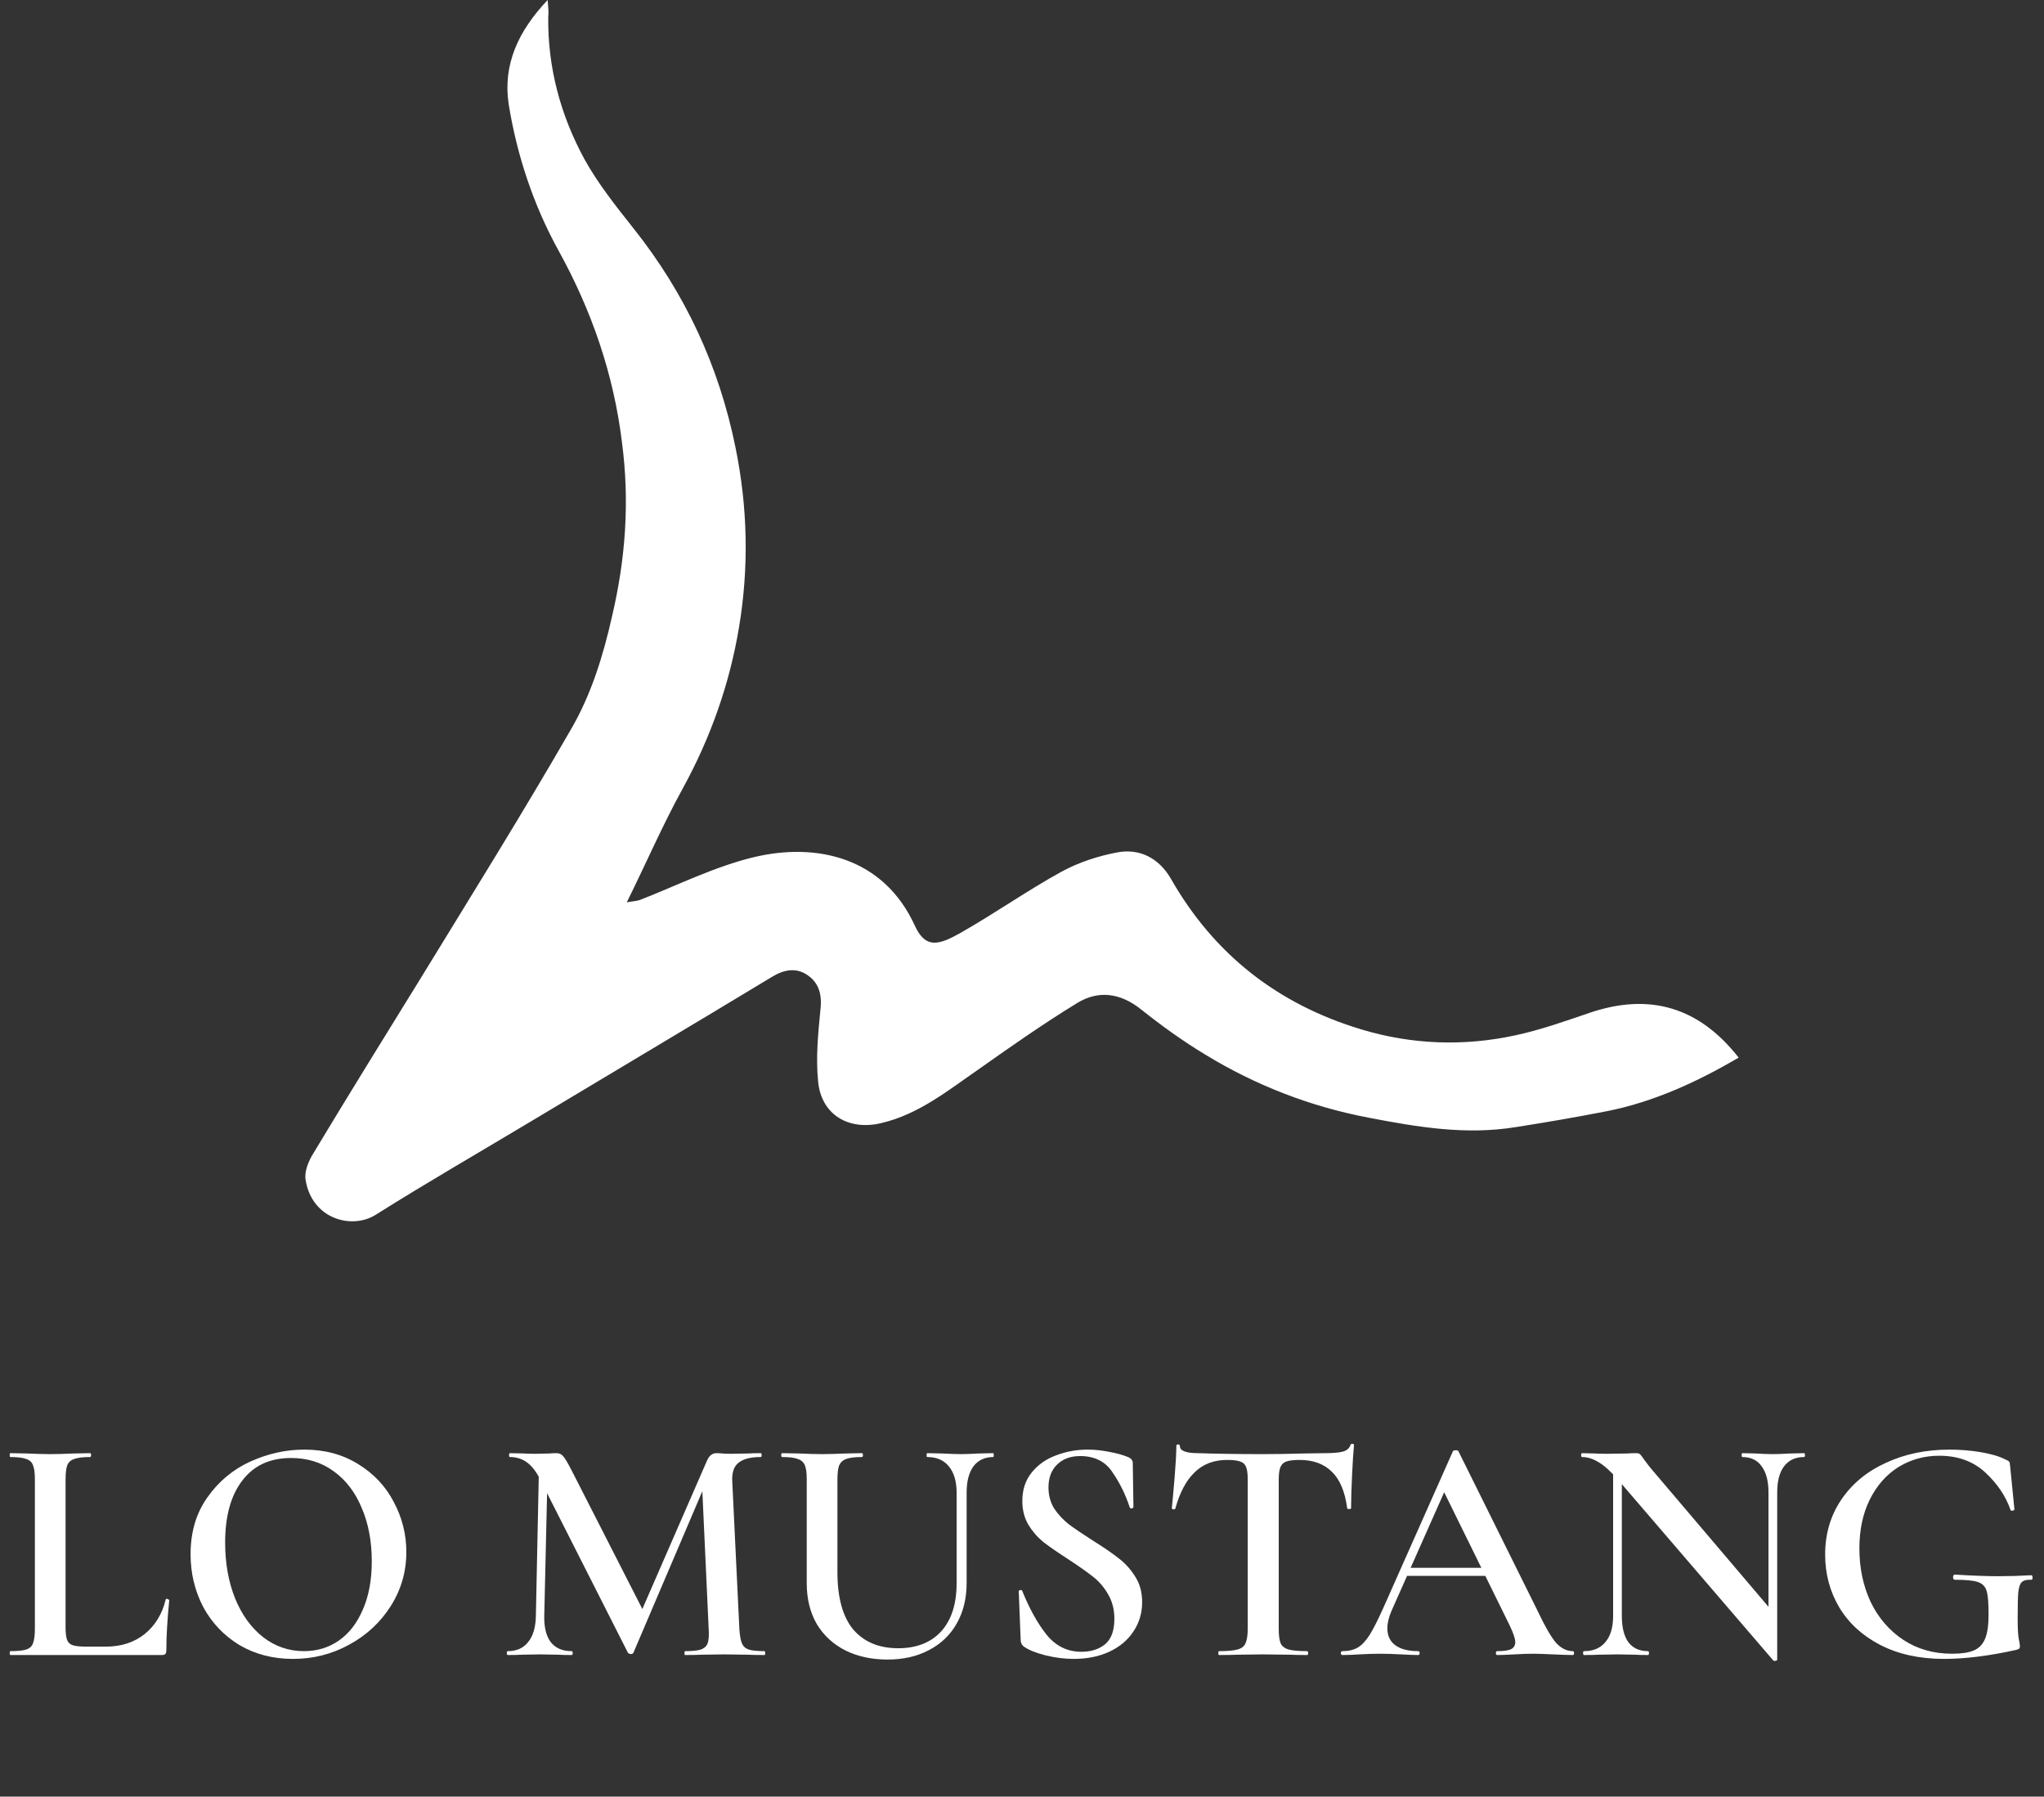
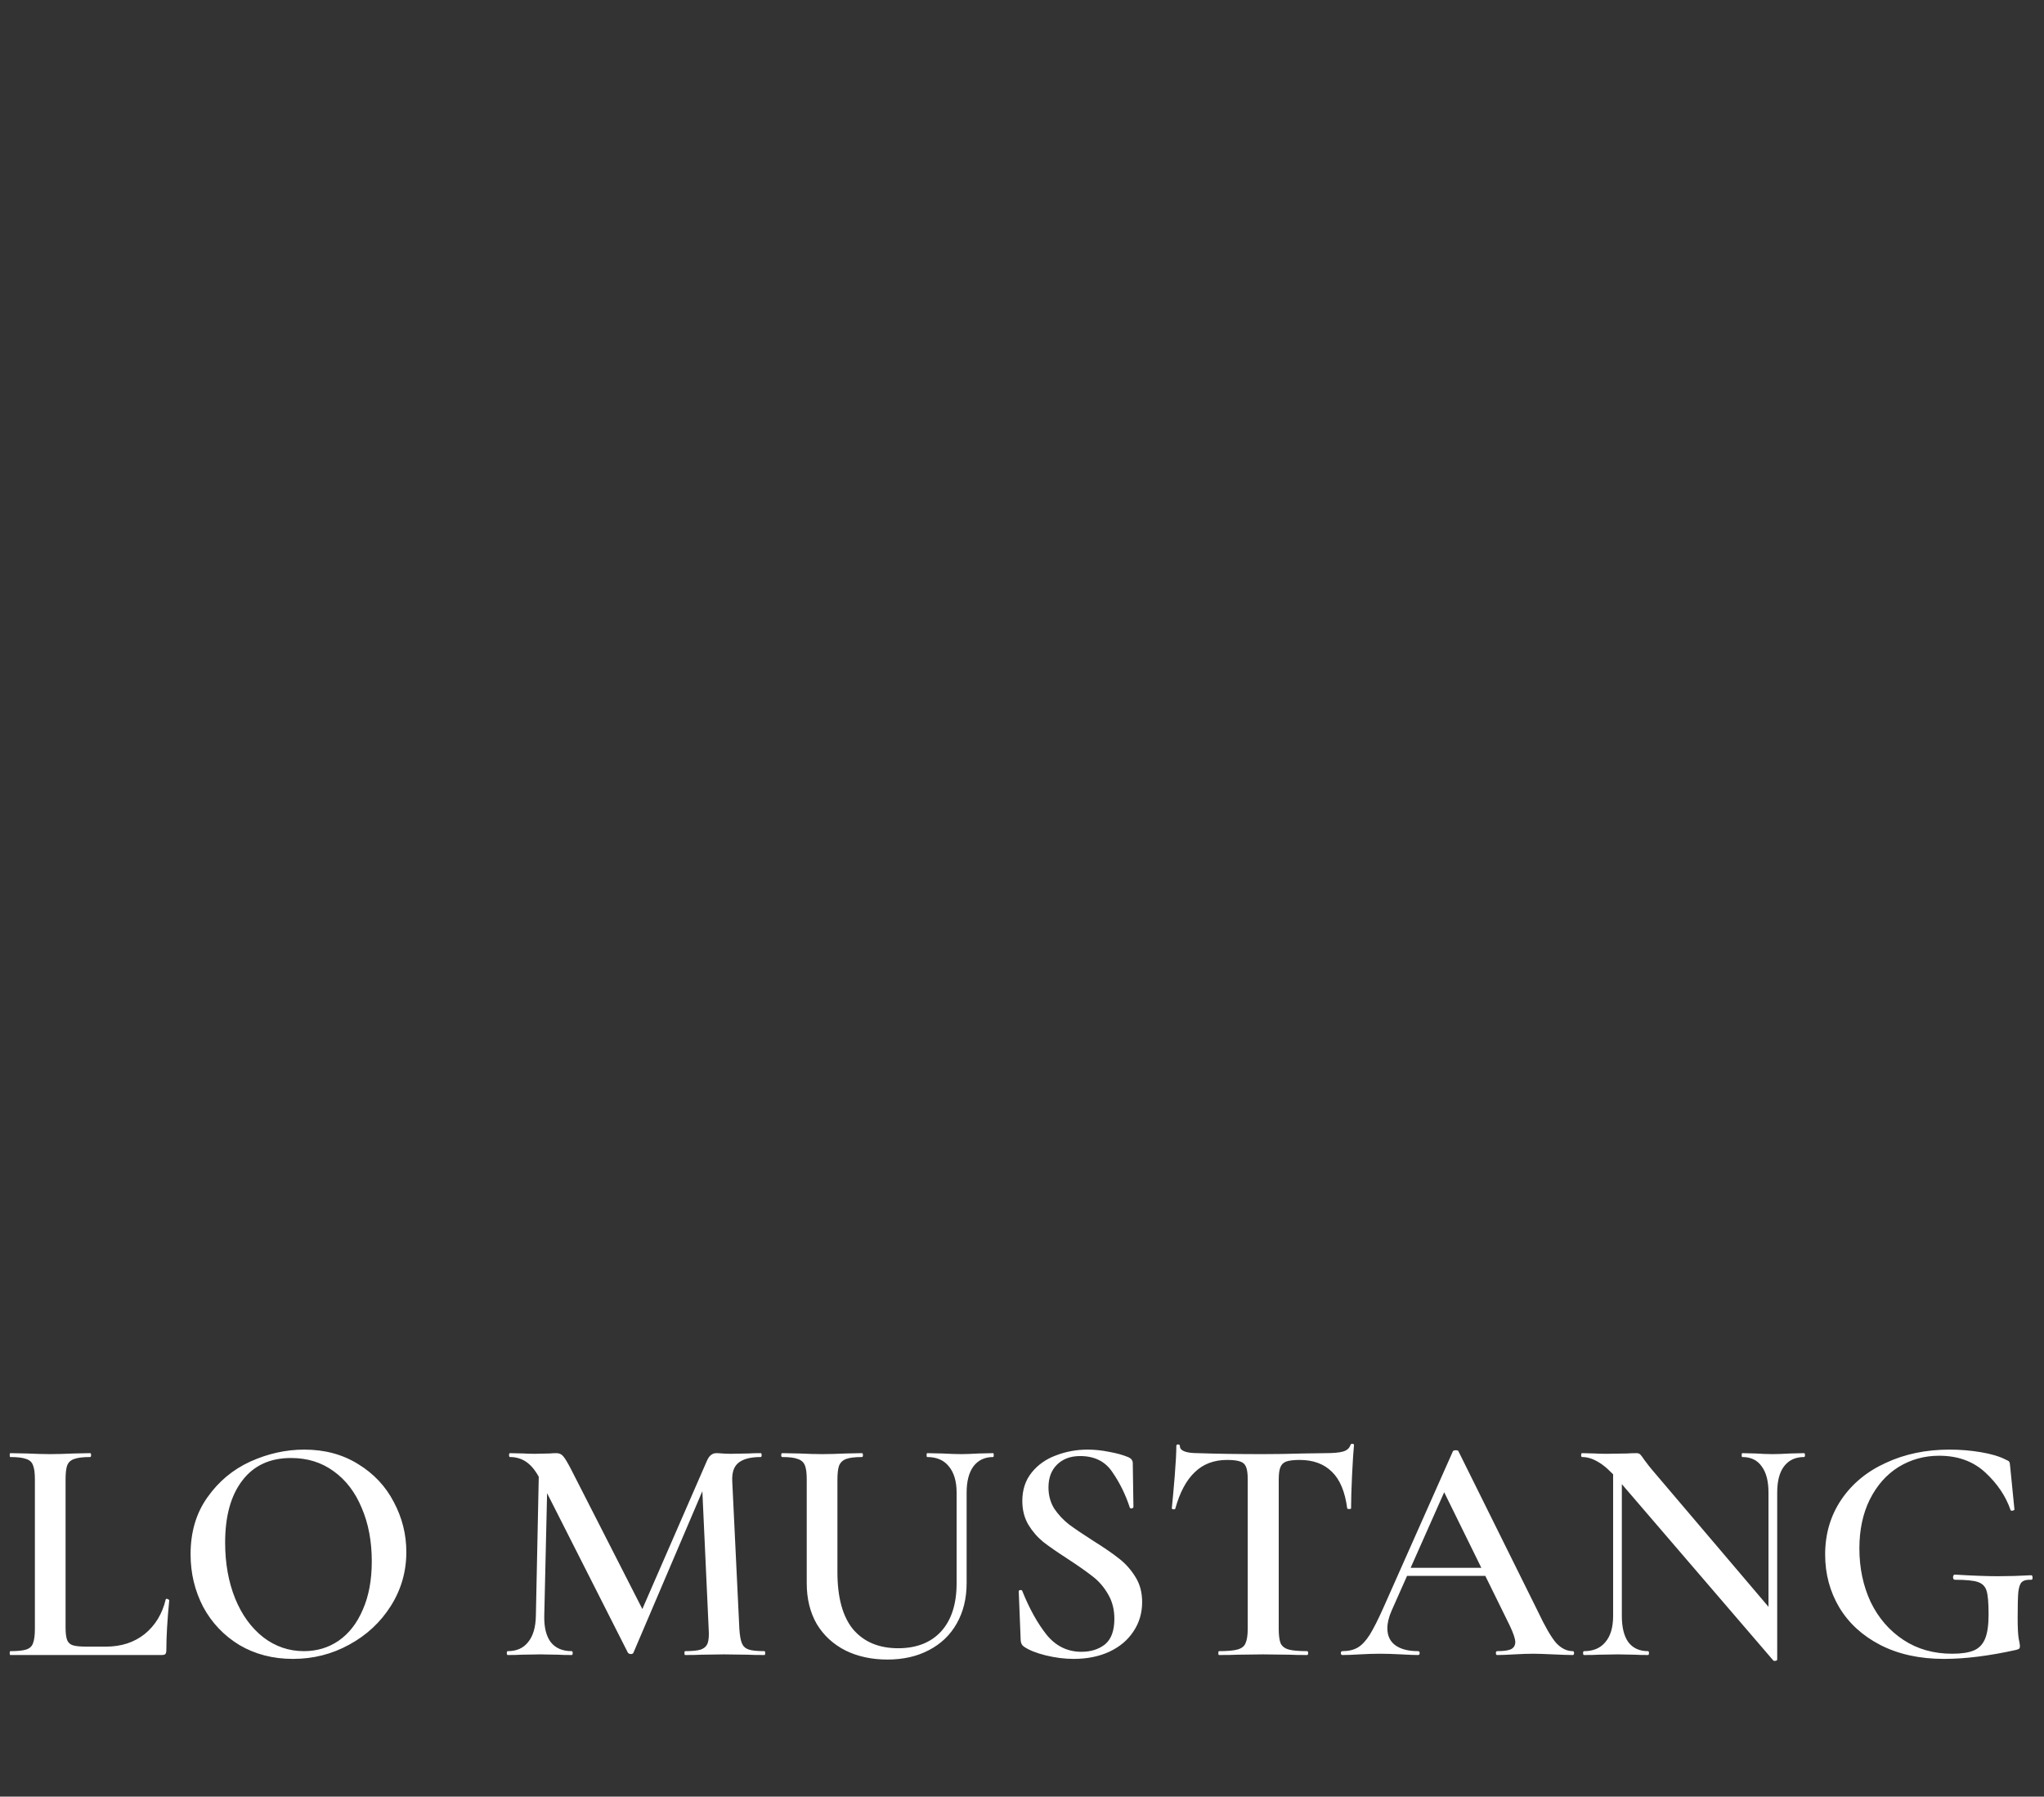
<svg xmlns="http://www.w3.org/2000/svg" width="405" height="356" viewBox="0 0 405 356" fill="none">
  <rect x="0" y="0" width="405" height="356" fill="#333333" stroke="none" />
-   <path d="M108.51 0C108.627 1.515 108.745 2.448 108.628 3.38C108.511 13.404 111.084 22.846 115.765 31.471C118.456 36.367 122.083 40.912 125.593 45.342C135.772 58.163 142.441 72.5 145.717 88.585C148.174 100.591 148.408 112.48 146.419 124.369C144.547 135.559 140.803 146.165 135.304 156.19C131.326 163.416 128.05 170.993 124.189 178.802C125.359 178.569 126.061 178.569 126.763 178.336C134.251 175.422 141.622 171.692 149.461 169.827C161.746 166.913 175.084 169.827 181.285 183.464C183.391 188.01 185.965 187.311 190.294 184.863C197.08 181.017 203.515 176.471 210.301 172.741C213.694 170.876 217.672 169.594 221.416 168.895C225.862 168.079 229.606 170.06 231.946 174.023C240.487 189.059 253.123 198.967 269.737 203.979C279.799 207.009 290.095 207.359 300.274 205.144C305.188 204.095 310.102 202.347 314.899 200.715C326.833 196.636 336.661 199.55 344.5 209.574C336.31 214.353 327.769 218.316 318.409 220.181C312.442 221.346 306.358 222.395 300.391 223.328C290.446 224.96 280.852 223.328 271.141 221.463C259.558 219.248 248.794 215.052 238.849 208.991C234.403 206.31 230.191 203.28 226.096 200.016C222.001 196.752 217.672 196.169 213.46 198.734C206.791 202.813 200.473 207.243 194.038 211.788C187.954 215.984 182.104 220.763 174.733 222.512C168.181 224.144 162.682 220.88 162.097 214.236C161.629 209.574 162.097 204.795 162.565 200.016C162.916 196.985 162.214 194.654 159.874 193.139C157.768 191.74 155.428 192.09 153.088 193.489C137.293 203.046 121.381 212.488 105.468 222.046C95.172 228.223 84.642 234.284 74.463 240.695C69.666 243.726 61.71 241.511 60.54 233.702C60.306 232.07 61.125 230.088 62.061 228.573C69.081 216.917 76.218 205.378 83.355 193.838C93.418 177.403 103.596 161.085 113.191 144.417C117.169 137.54 119.509 129.964 121.264 122.154C123.955 110.731 124.774 99.425 123.253 87.769C121.615 74.248 117.286 61.66 110.734 49.771C105.702 40.679 102.426 30.772 100.788 20.631C99.618 12.822 102.66 6.178 108.51 0Z" fill="white" />
  <path d="M12.992 322.503C12.992 323.613 13.099 324.445 13.312 324.999C13.525 325.511 13.909 325.853 14.464 326.023C15.019 326.194 15.915 326.279 17.152 326.279H20.992C24.021 326.279 26.581 325.447 28.672 323.783C30.763 322.077 32.149 319.794 32.832 316.935C32.832 316.85 32.917 316.807 33.088 316.807C33.173 316.807 33.259 316.85 33.344 316.935C33.472 316.978 33.536 317.021 33.536 317.063C33.152 320.989 32.96 324.295 32.96 326.983C32.96 327.325 32.896 327.581 32.768 327.751C32.64 327.879 32.384 327.943 32 327.943H2.048C1.963 327.943 1.92 327.815 1.92 327.559C1.92 327.303 1.963 327.175 2.048 327.175C3.499 327.175 4.544 327.069 5.184 326.855C5.867 326.642 6.315 326.237 6.528 325.639C6.784 324.999 6.912 324.039 6.912 322.759V293.127C6.912 291.847 6.784 290.909 6.528 290.311C6.315 289.714 5.867 289.309 5.184 289.095C4.501 288.839 3.456 288.711 2.048 288.711C1.963 288.711 1.92 288.583 1.92 288.327C1.92 288.071 1.963 287.943 2.048 287.943L5.312 288.007C7.189 288.093 8.725 288.135 9.92 288.135C11.2 288.135 12.779 288.093 14.656 288.007L17.856 287.943C17.984 287.943 18.048 288.071 18.048 288.327C18.048 288.583 17.984 288.711 17.856 288.711C16.448 288.711 15.403 288.839 14.72 289.095C14.037 289.309 13.568 289.735 13.312 290.375C13.099 290.973 12.992 291.911 12.992 293.191V322.503ZM58.049 328.711C54.081 328.711 50.54 327.794 47.425 325.959C44.353 324.082 41.964 321.565 40.257 318.407C38.593 315.207 37.761 311.73 37.761 307.975C37.761 303.581 38.87 299.826 41.089 296.711C43.308 293.554 46.145 291.186 49.601 289.607C53.1 288.029 56.662 287.239 60.289 287.239C64.342 287.239 67.905 288.199 70.977 290.119C74.049 291.997 76.396 294.493 78.017 297.607C79.681 300.722 80.513 304.029 80.513 307.527C80.513 311.41 79.489 314.973 77.441 318.215C75.393 321.458 72.641 324.018 69.185 325.895C65.772 327.773 62.06 328.711 58.049 328.711ZM60.225 327.175C62.785 327.175 65.068 326.493 67.073 325.127C69.121 323.719 70.721 321.671 71.873 318.983C73.068 316.295 73.665 313.095 73.665 309.383C73.665 305.415 73.004 301.895 71.681 298.823C70.401 295.709 68.545 293.277 66.113 291.527C63.724 289.778 60.908 288.903 57.665 288.903C53.484 288.903 50.262 290.397 48.001 293.383C45.74 296.327 44.609 300.423 44.609 305.671C44.609 309.767 45.27 313.458 46.593 316.743C47.916 319.986 49.772 322.546 52.161 324.423C54.55 326.258 57.238 327.175 60.225 327.175ZM106.817 289.415L108.545 289.543L107.841 320.199C107.798 322.461 108.225 324.189 109.121 325.383C110.06 326.578 111.446 327.175 113.281 327.175C113.409 327.175 113.473 327.303 113.473 327.559C113.473 327.815 113.409 327.943 113.281 327.943C112.129 327.943 111.233 327.922 110.593 327.879L107.073 327.815L103.297 327.879C102.657 327.922 101.761 327.943 100.609 327.943C100.481 327.943 100.417 327.815 100.417 327.559C100.417 327.303 100.481 327.175 100.609 327.175C102.358 327.175 103.702 326.578 104.641 325.383C105.622 324.189 106.134 322.461 106.177 320.199L106.817 289.415ZM151.489 327.175C151.574 327.175 151.617 327.303 151.617 327.559C151.617 327.815 151.574 327.943 151.489 327.943C150.081 327.943 148.95 327.922 148.097 327.879L143.489 327.815L139.009 327.879C138.241 327.922 137.153 327.943 135.745 327.943C135.66 327.943 135.617 327.815 135.617 327.559C135.617 327.303 135.66 327.175 135.745 327.175C137.153 327.175 138.198 327.069 138.881 326.855C139.564 326.599 140.012 326.173 140.225 325.575C140.438 324.978 140.502 324.039 140.417 322.759L139.073 293.511L141.889 289.095L125.505 327.495C125.42 327.666 125.249 327.751 124.993 327.751C124.78 327.751 124.588 327.666 124.417 327.495L107.073 293.255C106.305 291.677 105.43 290.525 104.449 289.799C103.468 289.074 102.337 288.711 101.057 288.711C100.929 288.711 100.865 288.583 100.865 288.327C100.865 288.071 100.929 287.943 101.057 287.943L103.809 288.007C104.364 288.05 105.089 288.071 105.985 288.071L108.929 288.007C109.313 287.965 109.761 287.943 110.273 287.943C110.828 287.943 111.276 288.157 111.617 288.583C111.958 288.967 112.492 289.863 113.217 291.271L127.617 319.495L124.865 324.359L140.033 289.543C140.289 288.946 140.566 288.541 140.865 288.327C141.164 288.071 141.526 287.943 141.953 287.943C142.252 287.943 142.636 287.965 143.105 288.007C143.574 288.05 144.15 288.071 144.833 288.071L148.289 288.007C148.844 287.965 149.654 287.943 150.721 287.943C150.849 287.943 150.913 288.071 150.913 288.327C150.913 288.583 150.849 288.711 150.721 288.711C148.716 288.711 147.244 289.095 146.305 289.863C145.409 290.589 145.004 291.805 145.089 293.511L146.497 322.759C146.582 324.082 146.753 325.042 147.009 325.639C147.265 326.237 147.713 326.642 148.353 326.855C148.993 327.069 150.038 327.175 151.489 327.175ZM189.544 295.751C189.544 293.533 189.032 291.805 188.008 290.567C187.027 289.33 185.597 288.711 183.72 288.711C183.635 288.711 183.592 288.583 183.592 288.327C183.592 288.071 183.635 287.943 183.72 287.943L186.664 288.007C188.285 288.093 189.565 288.135 190.504 288.135C191.272 288.135 192.424 288.093 193.96 288.007L196.776 287.943C196.861 287.943 196.904 288.071 196.904 288.327C196.904 288.583 196.861 288.711 196.776 288.711C195.112 288.711 193.811 289.33 192.872 290.567C191.976 291.805 191.528 293.533 191.528 295.751V313.671C191.528 316.743 190.867 319.431 189.544 321.735C188.264 323.997 186.429 325.746 184.04 326.983C181.693 328.221 178.963 328.839 175.848 328.839C172.733 328.839 169.96 328.242 167.528 327.047C165.096 325.81 163.197 324.061 161.832 321.799C160.509 319.495 159.848 316.807 159.848 313.735V293.127C159.848 291.847 159.72 290.909 159.464 290.311C159.208 289.714 158.739 289.309 158.056 289.095C157.416 288.839 156.392 288.711 154.984 288.711C154.856 288.711 154.792 288.583 154.792 288.327C154.792 288.071 154.856 287.943 154.984 287.943L158.312 288.007C160.189 288.093 161.704 288.135 162.856 288.135C164.136 288.135 165.715 288.093 167.592 288.007L170.792 287.943C170.92 287.943 170.984 288.071 170.984 288.327C170.984 288.583 170.92 288.711 170.792 288.711C169.384 288.711 168.339 288.839 167.656 289.095C166.973 289.351 166.504 289.799 166.248 290.439C166.035 291.037 165.928 291.975 165.928 293.255V311.495C165.928 316.573 166.973 320.37 169.064 322.887C171.197 325.362 174.163 326.599 177.96 326.599C181.587 326.599 184.424 325.49 186.472 323.271C188.52 321.01 189.544 317.831 189.544 313.735V295.751ZM207.746 294.727C207.746 296.306 208.13 297.714 208.898 298.951C209.709 300.146 210.69 301.191 211.842 302.087C212.994 302.941 214.573 304.007 216.578 305.287C218.754 306.653 220.461 307.826 221.698 308.807C222.978 309.789 224.066 311.005 224.962 312.455C225.858 313.863 226.306 315.527 226.306 317.447C226.306 319.623 225.73 321.565 224.578 323.271C223.469 324.978 221.869 326.322 219.778 327.303C217.73 328.242 215.383 328.711 212.738 328.711C210.946 328.711 209.09 328.477 207.17 328.007C205.293 327.538 203.863 326.962 202.882 326.279C202.498 326.023 202.285 325.618 202.242 325.063L201.858 315.399V315.335C201.858 315.165 201.965 315.079 202.178 315.079C202.391 315.037 202.519 315.101 202.562 315.271C203.97 318.77 205.57 321.65 207.362 323.911C209.197 326.173 211.501 327.303 214.274 327.303C216.151 327.303 217.709 326.813 218.946 325.831C220.183 324.807 220.802 323.122 220.802 320.775C220.802 318.898 220.375 317.255 219.522 315.847C218.711 314.439 217.687 313.266 216.45 312.327C215.255 311.389 213.613 310.237 211.522 308.871C209.474 307.549 207.874 306.439 206.722 305.543C205.57 304.605 204.589 303.474 203.778 302.151C202.967 300.786 202.562 299.207 202.562 297.415C202.562 295.197 203.181 293.319 204.418 291.783C205.655 290.247 207.255 289.117 209.218 288.391C211.223 287.623 213.314 287.239 215.49 287.239C216.898 287.239 218.327 287.389 219.778 287.687C221.229 287.943 222.466 288.285 223.49 288.711C224.13 288.967 224.45 289.373 224.45 289.927L224.578 298.567C224.578 298.738 224.471 298.845 224.258 298.887C224.087 298.93 223.959 298.887 223.874 298.759C223.021 296.157 221.869 293.81 220.418 291.719C219.01 289.586 216.877 288.519 214.018 288.519C212.098 288.519 210.562 289.095 209.41 290.247C208.301 291.357 207.746 292.85 207.746 294.727ZM243.128 289.287C240.525 289.287 238.392 290.098 236.728 291.719C235.064 293.298 233.784 295.687 232.888 298.887C232.888 299.015 232.76 299.079 232.504 299.079C232.29 299.037 232.184 298.973 232.184 298.887C232.354 297.223 232.546 295.09 232.76 292.487C232.973 289.842 233.08 287.858 233.08 286.535C233.08 286.322 233.186 286.215 233.4 286.215C233.656 286.215 233.784 286.322 233.784 286.535C233.784 287.474 234.978 287.943 237.368 287.943C241.037 288.071 245.325 288.135 250.232 288.135C252.749 288.135 255.416 288.093 258.232 288.007L262.583 287.943C264.205 287.943 265.378 287.837 266.104 287.623C266.872 287.41 267.362 286.983 267.576 286.343C267.618 286.173 267.746 286.087 267.96 286.087C268.173 286.087 268.28 286.173 268.28 286.343C268.152 287.666 268.024 289.671 267.896 292.359C267.768 295.047 267.704 297.223 267.704 298.887C267.704 298.973 267.576 299.015 267.319 299.015C267.106 299.015 266.978 298.973 266.936 298.887C266.509 295.602 265.506 293.191 263.928 291.655C262.349 290.077 260.216 289.287 257.528 289.287C256.333 289.287 255.437 289.394 254.84 289.607C254.285 289.821 253.901 290.205 253.688 290.759C253.474 291.271 253.368 292.103 253.368 293.255V322.759C253.368 324.039 253.496 324.999 253.752 325.639C254.05 326.237 254.584 326.642 255.352 326.855C256.12 327.069 257.336 327.175 259 327.175C259.128 327.175 259.192 327.303 259.192 327.559C259.192 327.815 259.128 327.943 259 327.943C257.506 327.943 256.333 327.922 255.48 327.879L250.232 327.815L245.24 327.879C244.344 327.922 243.106 327.943 241.528 327.943C241.442 327.943 241.4 327.815 241.4 327.559C241.4 327.303 241.442 327.175 241.528 327.175C243.192 327.175 244.408 327.069 245.176 326.855C245.986 326.642 246.52 326.237 246.776 325.639C247.074 324.999 247.224 324.039 247.224 322.759V293.127C247.224 292.018 247.117 291.207 246.904 290.695C246.69 290.141 246.306 289.778 245.752 289.607C245.197 289.394 244.322 289.287 243.128 289.287ZM278.413 310.663H296.333L296.781 312.263H277.581L278.413 310.663ZM311.629 327.175C311.8 327.175 311.885 327.303 311.885 327.559C311.885 327.815 311.8 327.943 311.629 327.943C310.818 327.943 309.517 327.901 307.725 327.815C305.933 327.73 304.632 327.687 303.821 327.687C302.754 327.687 301.496 327.73 300.045 327.815C298.594 327.901 297.464 327.943 296.653 327.943C296.482 327.943 296.397 327.815 296.397 327.559C296.397 327.303 296.482 327.175 296.653 327.175C297.933 327.175 298.85 327.047 299.405 326.791C299.96 326.493 300.237 326.023 300.237 325.383C300.237 324.743 299.874 323.655 299.149 322.119L285.773 294.919L288.397 290.631L275.725 319.175C275.17 320.455 274.893 321.607 274.893 322.631C274.893 324.125 275.426 325.255 276.493 326.023C277.56 326.791 279.053 327.175 280.973 327.175C281.186 327.175 281.293 327.303 281.293 327.559C281.293 327.815 281.186 327.943 280.973 327.943C280.205 327.943 279.096 327.901 277.645 327.815C276.024 327.73 274.616 327.687 273.421 327.687C272.269 327.687 270.925 327.73 269.389 327.815C268.024 327.901 266.893 327.943 265.997 327.943C265.784 327.943 265.677 327.815 265.677 327.559C265.677 327.303 265.784 327.175 265.997 327.175C267.192 327.175 268.194 326.941 269.005 326.471C269.816 326.002 270.605 325.17 271.373 323.975C272.141 322.738 273.058 320.925 274.125 318.535L287.885 287.559C287.97 287.431 288.162 287.367 288.461 287.367C288.76 287.367 288.93 287.431 288.973 287.559L304.653 319.175C306.104 322.247 307.32 324.359 308.301 325.511C309.325 326.621 310.434 327.175 311.629 327.175ZM319.625 289.415L321.353 289.543V320.199C321.353 322.461 321.78 324.189 322.633 325.383C323.529 326.578 324.83 327.175 326.537 327.175C326.665 327.175 326.729 327.303 326.729 327.559C326.729 327.815 326.665 327.943 326.537 327.943C325.428 327.943 324.574 327.922 323.977 327.879L320.585 327.815L316.809 327.879C316.126 327.922 315.145 327.943 313.865 327.943C313.737 327.943 313.673 327.815 313.673 327.559C313.673 327.303 313.737 327.175 313.865 327.175C315.7 327.175 317.108 326.578 318.089 325.383C319.113 324.189 319.625 322.461 319.625 320.199V289.415ZM352.137 328.839C352.137 328.967 352.03 329.053 351.817 329.095C351.604 329.138 351.454 329.117 351.369 329.031L320.585 293.191C319.134 291.527 317.854 290.375 316.745 289.735C315.636 289.053 314.548 288.711 313.481 288.711C313.353 288.711 313.289 288.583 313.289 288.327C313.289 288.071 313.353 287.943 313.481 287.943L316.041 288.007C316.553 288.05 317.321 288.071 318.345 288.071L322.441 288.007C322.953 287.965 323.55 287.943 324.233 287.943C324.574 287.943 324.83 288.029 325.001 288.199C325.172 288.37 325.428 288.711 325.769 289.223C326.494 290.205 327.028 290.887 327.369 291.271L351.625 319.815L352.137 328.839ZM352.137 328.839L350.409 326.919V295.751C350.409 293.49 349.961 291.762 349.065 290.567C348.212 289.33 346.932 288.711 345.225 288.711C345.14 288.711 345.097 288.583 345.097 288.327C345.097 288.071 345.14 287.943 345.225 287.943L347.849 288.007C349.214 288.093 350.345 288.135 351.241 288.135C352.052 288.135 353.225 288.093 354.761 288.007L357.449 287.943C357.577 287.943 357.641 288.071 357.641 288.327C357.641 288.583 357.577 288.711 357.449 288.711C355.742 288.711 354.42 289.33 353.481 290.567C352.585 291.762 352.137 293.49 352.137 295.751V328.839ZM385.188 328.711C380.367 328.711 376.164 327.794 372.58 325.959C369.039 324.125 366.329 321.65 364.452 318.535C362.575 315.378 361.636 311.879 361.636 308.039C361.636 303.943 362.703 300.317 364.836 297.159C366.969 294.002 369.913 291.57 373.668 289.863C377.423 288.114 381.625 287.239 386.276 287.239C388.409 287.239 390.479 287.41 392.484 287.751C394.532 288.093 396.175 288.583 397.412 289.223C397.839 289.394 398.073 289.543 398.116 289.671C398.201 289.757 398.265 290.098 398.308 290.695L399.14 299.079C399.14 299.207 399.012 299.293 398.756 299.335C398.543 299.378 398.415 299.335 398.372 299.207C397.433 296.477 395.769 294.002 393.38 291.783C390.991 289.565 387.94 288.455 384.228 288.455C381.284 288.455 378.596 289.202 376.164 290.695C373.775 292.189 371.876 294.343 370.468 297.159C369.103 299.933 368.42 303.154 368.42 306.823C368.42 310.706 369.167 314.247 370.66 317.447C372.196 320.605 374.351 323.101 377.124 324.935C379.897 326.77 383.119 327.687 386.788 327.687C388.623 327.687 390.052 327.474 391.076 327.047C392.1 326.621 392.847 325.853 393.316 324.743C393.785 323.634 394.02 322.013 394.02 319.879C394.02 317.661 393.892 316.125 393.636 315.271C393.38 314.375 392.804 313.778 391.908 313.479C391.055 313.181 389.54 313.031 387.364 313.031C387.108 313.031 386.98 312.861 386.98 312.519C386.98 312.391 387.001 312.285 387.044 312.199C387.129 312.071 387.215 312.007 387.3 312.007C390.841 312.221 393.679 312.327 395.812 312.327C397.945 312.327 400.164 312.263 402.468 312.135C402.639 312.135 402.724 312.285 402.724 312.583C402.767 312.882 402.681 313.031 402.468 313.031C401.615 312.989 400.996 313.138 400.612 313.479C400.271 313.778 400.036 314.439 399.908 315.463C399.823 316.445 399.78 318.13 399.78 320.519C399.78 322.439 399.844 323.805 399.972 324.615C400.143 325.426 400.228 325.938 400.228 326.151C400.228 326.407 400.185 326.578 400.1 326.663C400.015 326.749 399.823 326.834 399.524 326.919C394.148 328.114 389.369 328.711 385.188 328.711Z" fill="white" />
</svg>